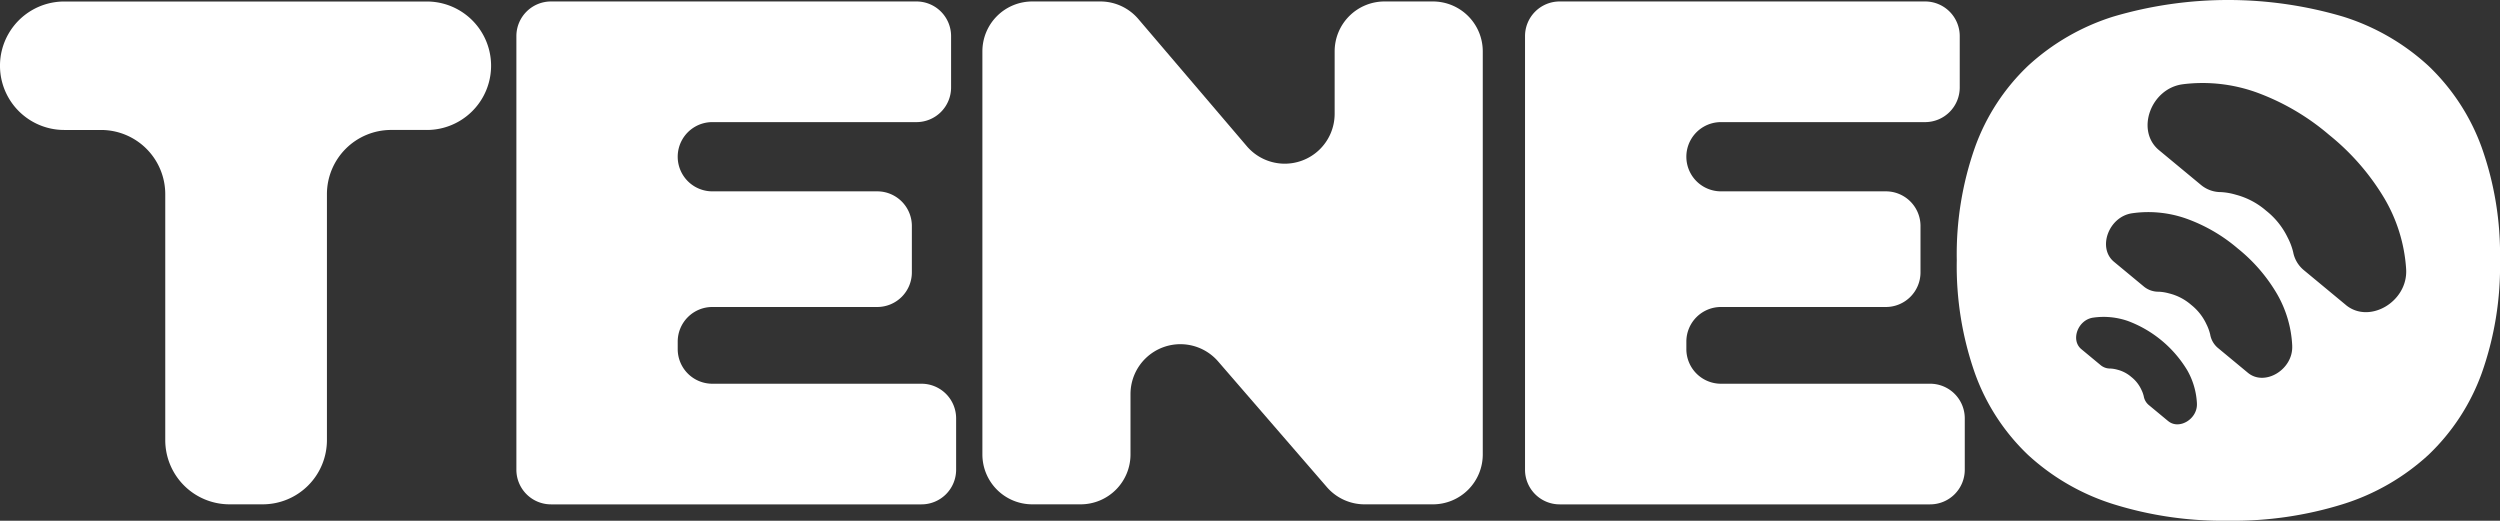
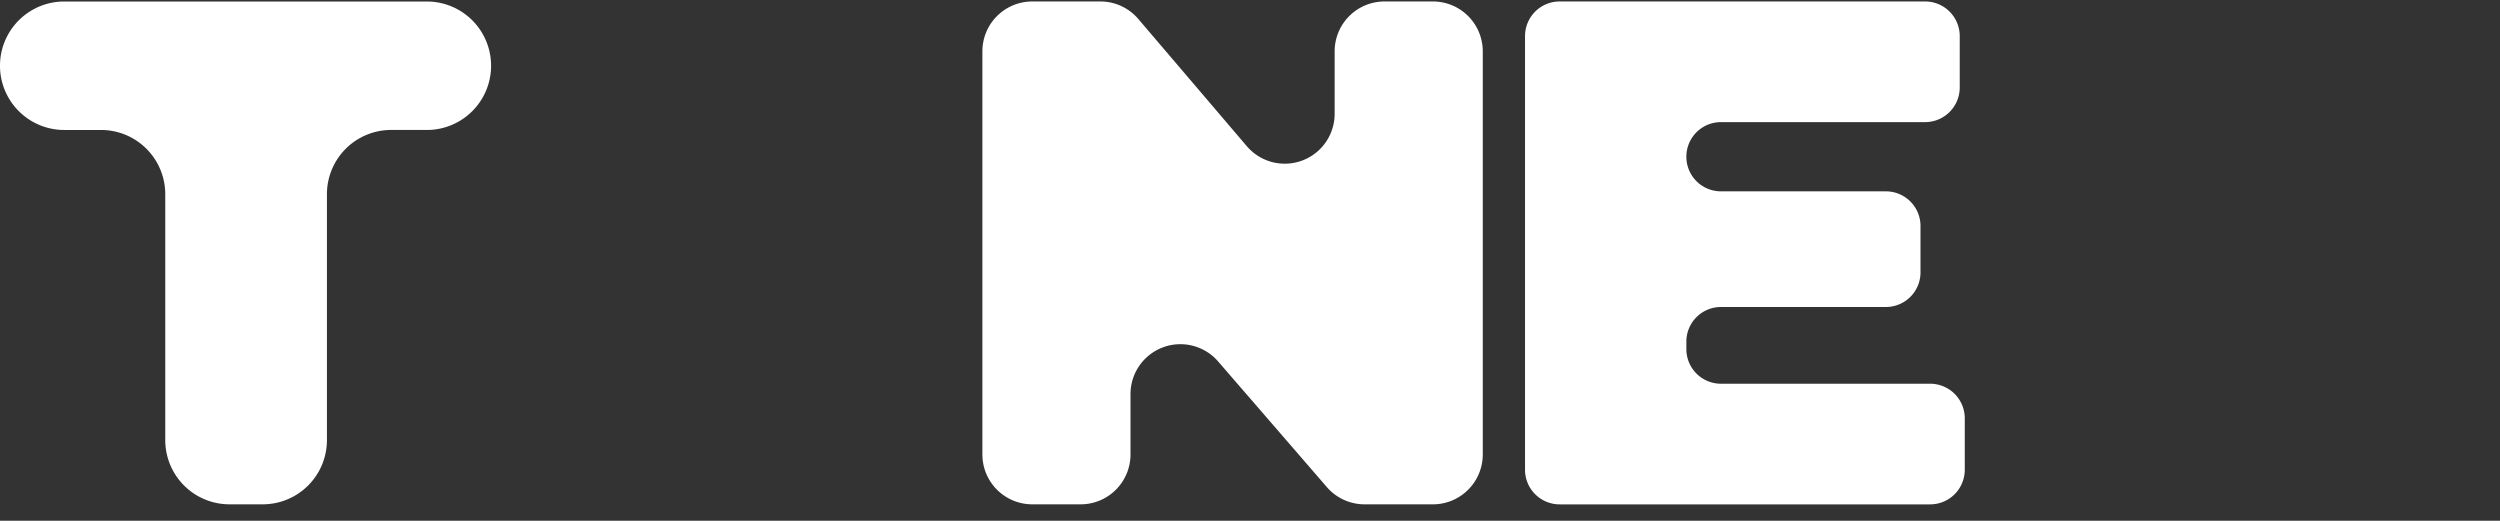
<svg xmlns="http://www.w3.org/2000/svg" id="Group_55" data-name="Group 55" width="288.035" height="59.994" viewBox="0 0 288.035 59.994">
  <rect x="0" y="0" width="288.035" height="59.994" fill="#333333" stroke="none" />
  <defs>
    <clipPath id="clip-path">
      <rect id="Rectangle_76" data-name="Rectangle 76" width="288.035" height="59.994" fill="none" />
    </clipPath>
  </defs>
  <g id="Group_54" data-name="Group 54" clip-path="url(#clip-path)">
    <path id="Path_1566" data-name="Path 1566" d="M49.181,15.63H45.068a7.4,7.4,0,0,0-7.4,7.4V51.363a7.4,7.4,0,0,1-7.4,7.4H26.441a7.4,7.4,0,0,1-7.4-7.4V23.032a7.4,7.4,0,0,0-7.4-7.4H7.4a7.4,7.4,0,0,1,0-14.8H49.181a7.4,7.4,0,1,1,0,14.8" transform="translate(-0.001 -0.658)" fill="#fff" />
-     <path id="Path_1567" data-name="Path 1567" d="M290.406,54.776V4.816A3.989,3.989,0,0,1,294.395.827H336.5a3.989,3.989,0,0,1,3.989,3.989v5.922a3.989,3.989,0,0,1-3.989,3.989H312.981a3.988,3.988,0,0,0,0,7.977h19a3.989,3.989,0,0,1,3.989,3.989v5.346a3.989,3.989,0,0,1-3.989,3.989h-19a3.988,3.988,0,0,0-3.988,3.988v.864a3.988,3.988,0,0,0,3.988,3.989h24.1a3.989,3.989,0,0,1,3.989,3.989v5.921a3.989,3.989,0,0,1-3.989,3.989H294.395a3.989,3.989,0,0,1-3.989-3.989" transform="translate(-230.911 -0.658)" fill="#fff" />
    <path id="Path_1568" data-name="Path 1568" d="M604.384,58.765h-7.868a5.748,5.748,0,0,1-4.346-1.986L579.64,42.3a5.748,5.748,0,0,0-10.094,3.762v6.954a5.748,5.748,0,0,1-5.748,5.748h-5.569a5.748,5.748,0,0,1-5.748-5.748V6.575A5.748,5.748,0,0,1,558.229.827h7.843a5.748,5.748,0,0,1,4.373,2.018l12.5,14.655a5.748,5.748,0,0,0,10.121-3.73V6.575A5.748,5.748,0,0,1,598.815.827h5.569a5.748,5.748,0,0,1,5.748,5.748V53.017a5.748,5.748,0,0,1-5.748,5.748" transform="translate(-439.296 -0.658)" fill="#fff" />
    <path id="Path_1569" data-name="Path 1569" d="M857.652,54.776V4.816A3.989,3.989,0,0,1,861.64.827h42.107a3.989,3.989,0,0,1,3.989,3.989v5.922a3.989,3.989,0,0,1-3.989,3.989H880.227a3.988,3.988,0,0,0,0,7.977h19a3.989,3.989,0,0,1,3.989,3.989v5.346a3.989,3.989,0,0,1-3.989,3.989h-19a3.988,3.988,0,0,0-3.988,3.988v.864a3.988,3.988,0,0,0,3.988,3.989h24.1a3.988,3.988,0,0,1,3.989,3.989v5.921a3.989,3.989,0,0,1-3.989,3.989H861.64a3.989,3.989,0,0,1-3.989-3.989" transform="translate(-681.947 -0.658)" fill="#fff" />
-     <path id="Path_1570" data-name="Path 1570" d="M1160.936,16.962a24.474,24.474,0,0,0-6.127-9.375,25.961,25.961,0,0,0-9.848-5.675,46.726,46.726,0,0,0-26.461,0,25.969,25.969,0,0,0-9.828,5.675,24.272,24.272,0,0,0-6.106,9.375,37.08,37.08,0,0,0-2.1,13.015,37.208,37.208,0,0,0,2.1,13.055,24.273,24.273,0,0,0,6.106,9.376,25.974,25.974,0,0,0,9.828,5.675,42.27,42.27,0,0,0,13.22,1.912,42.467,42.467,0,0,0,13.241-1.912,25.966,25.966,0,0,0,9.848-5.675,24.476,24.476,0,0,0,6.127-9.376,36.884,36.884,0,0,0,2.118-13.055,36.758,36.758,0,0,0-2.118-13.015M1124.826,48.52l-2.254-1.868a1.687,1.687,0,0,1-.564-1,3.543,3.543,0,0,0-.278-.759,3.984,3.984,0,0,0-1.145-1.453,3.941,3.941,0,0,0-1.635-.851,3.549,3.549,0,0,0-.781-.128,1.7,1.7,0,0,1-1.1-.368l-2.254-1.868c-1.256-1.041-.4-3.37,1.353-3.627l.04-.006a8.528,8.528,0,0,1,3.964.387,13.5,13.5,0,0,1,6.84,5.667,8.526,8.526,0,0,1,1.122,3.827c0,.013,0,.027,0,.04.074,1.768-2.056,3.045-3.312,2m9.183-5.565-3.475-2.879a2.6,2.6,0,0,1-.869-1.54,5.448,5.448,0,0,0-.429-1.17,6.142,6.142,0,0,0-1.765-2.239,6.073,6.073,0,0,0-2.52-1.311,5.465,5.465,0,0,0-1.2-.2,2.622,2.622,0,0,1-1.692-.568l-3.475-2.879c-1.937-1.6-.613-5.2,2.086-5.591l.061-.009a13.149,13.149,0,0,1,6.111.6,18.943,18.943,0,0,1,6.008,3.473,19.026,19.026,0,0,1,4.537,5.264,13.136,13.136,0,0,1,1.73,5.9c0,.02,0,.041,0,.062.113,2.725-3.169,4.694-5.106,3.089m11.292-7.81-4.856-4.023a3.539,3.539,0,0,1-1.22-2.072,7.333,7.333,0,0,0-.627-1.662,8.811,8.811,0,0,0-2.479-3.1,8.716,8.716,0,0,0-3.5-1.85,7.343,7.343,0,0,0-1.715-.3,3.573,3.573,0,0,1-2.286-.814l-4.856-4.023c-2.7-2.239-.954-7.11,2.751-7.589l.084-.011a18.374,18.374,0,0,1,8.42.955,27.229,27.229,0,0,1,8.344,4.884,27.354,27.354,0,0,1,6.361,7.3,18.358,18.358,0,0,1,2.515,8.106c0,.028,0,.056.005.084.218,3.729-4.243,6.353-6.946,4.114" transform="translate(-875.018 0)" fill="#fff" />
  </g>
</svg>